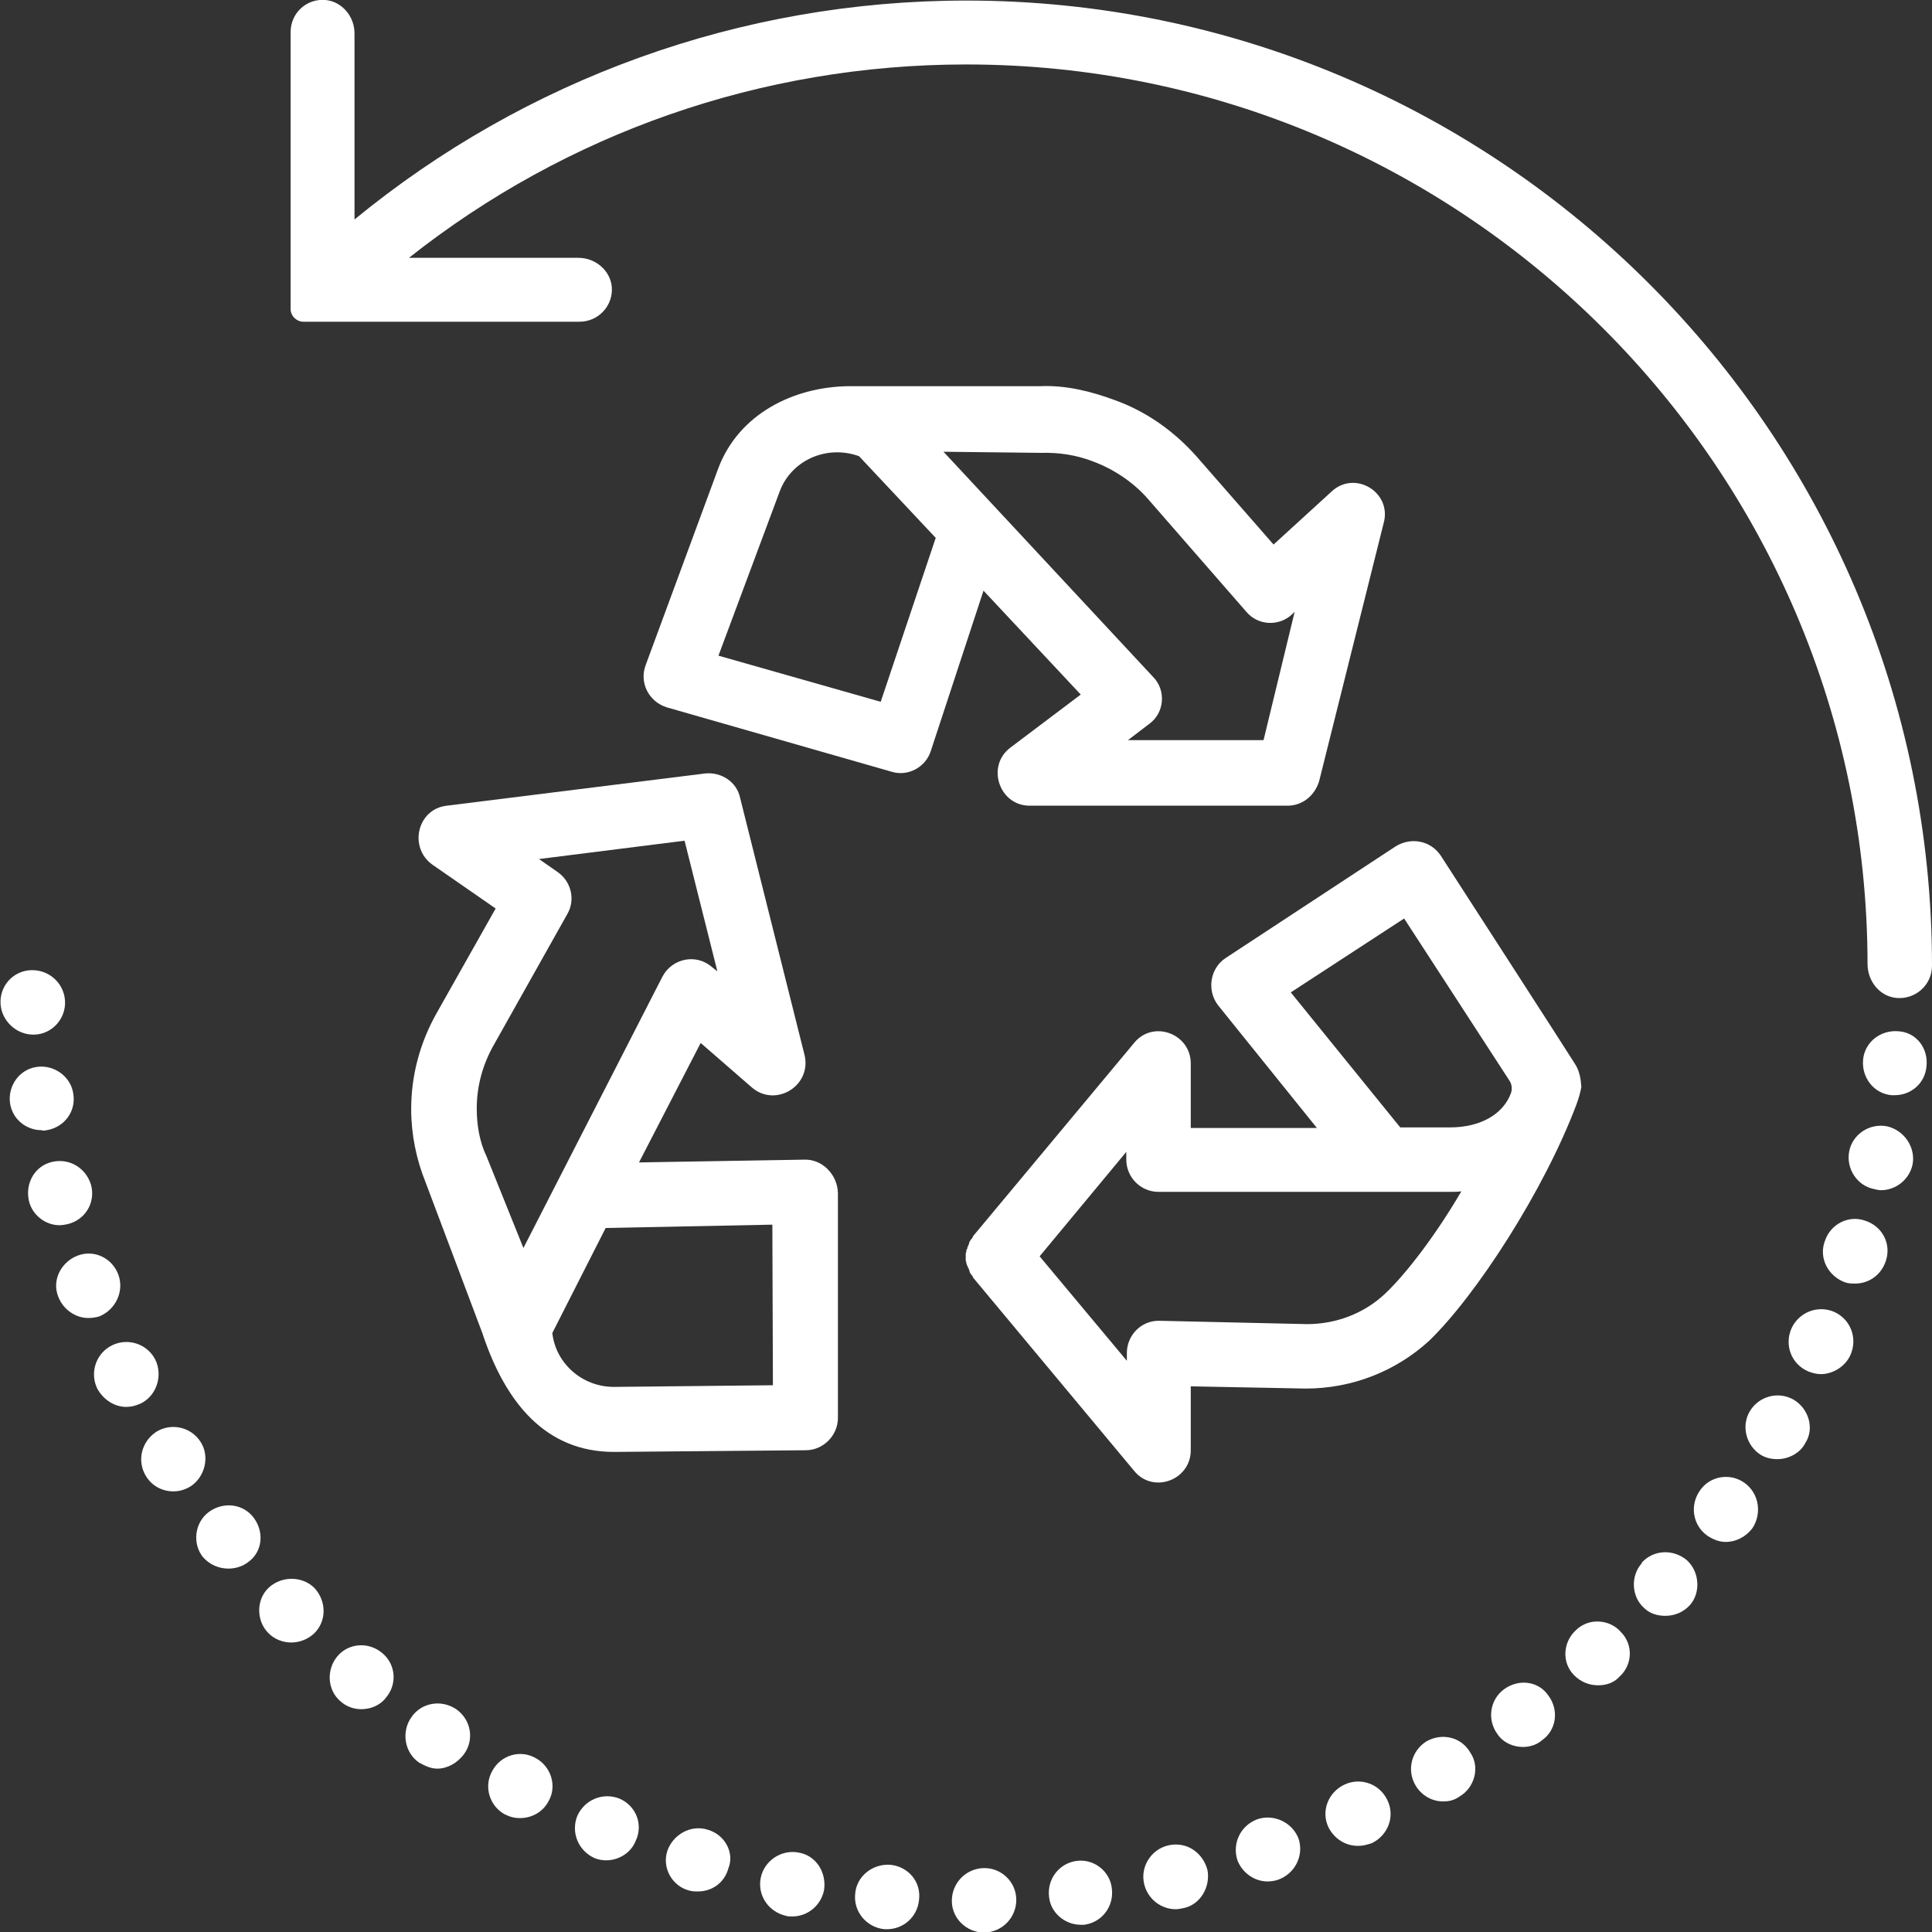
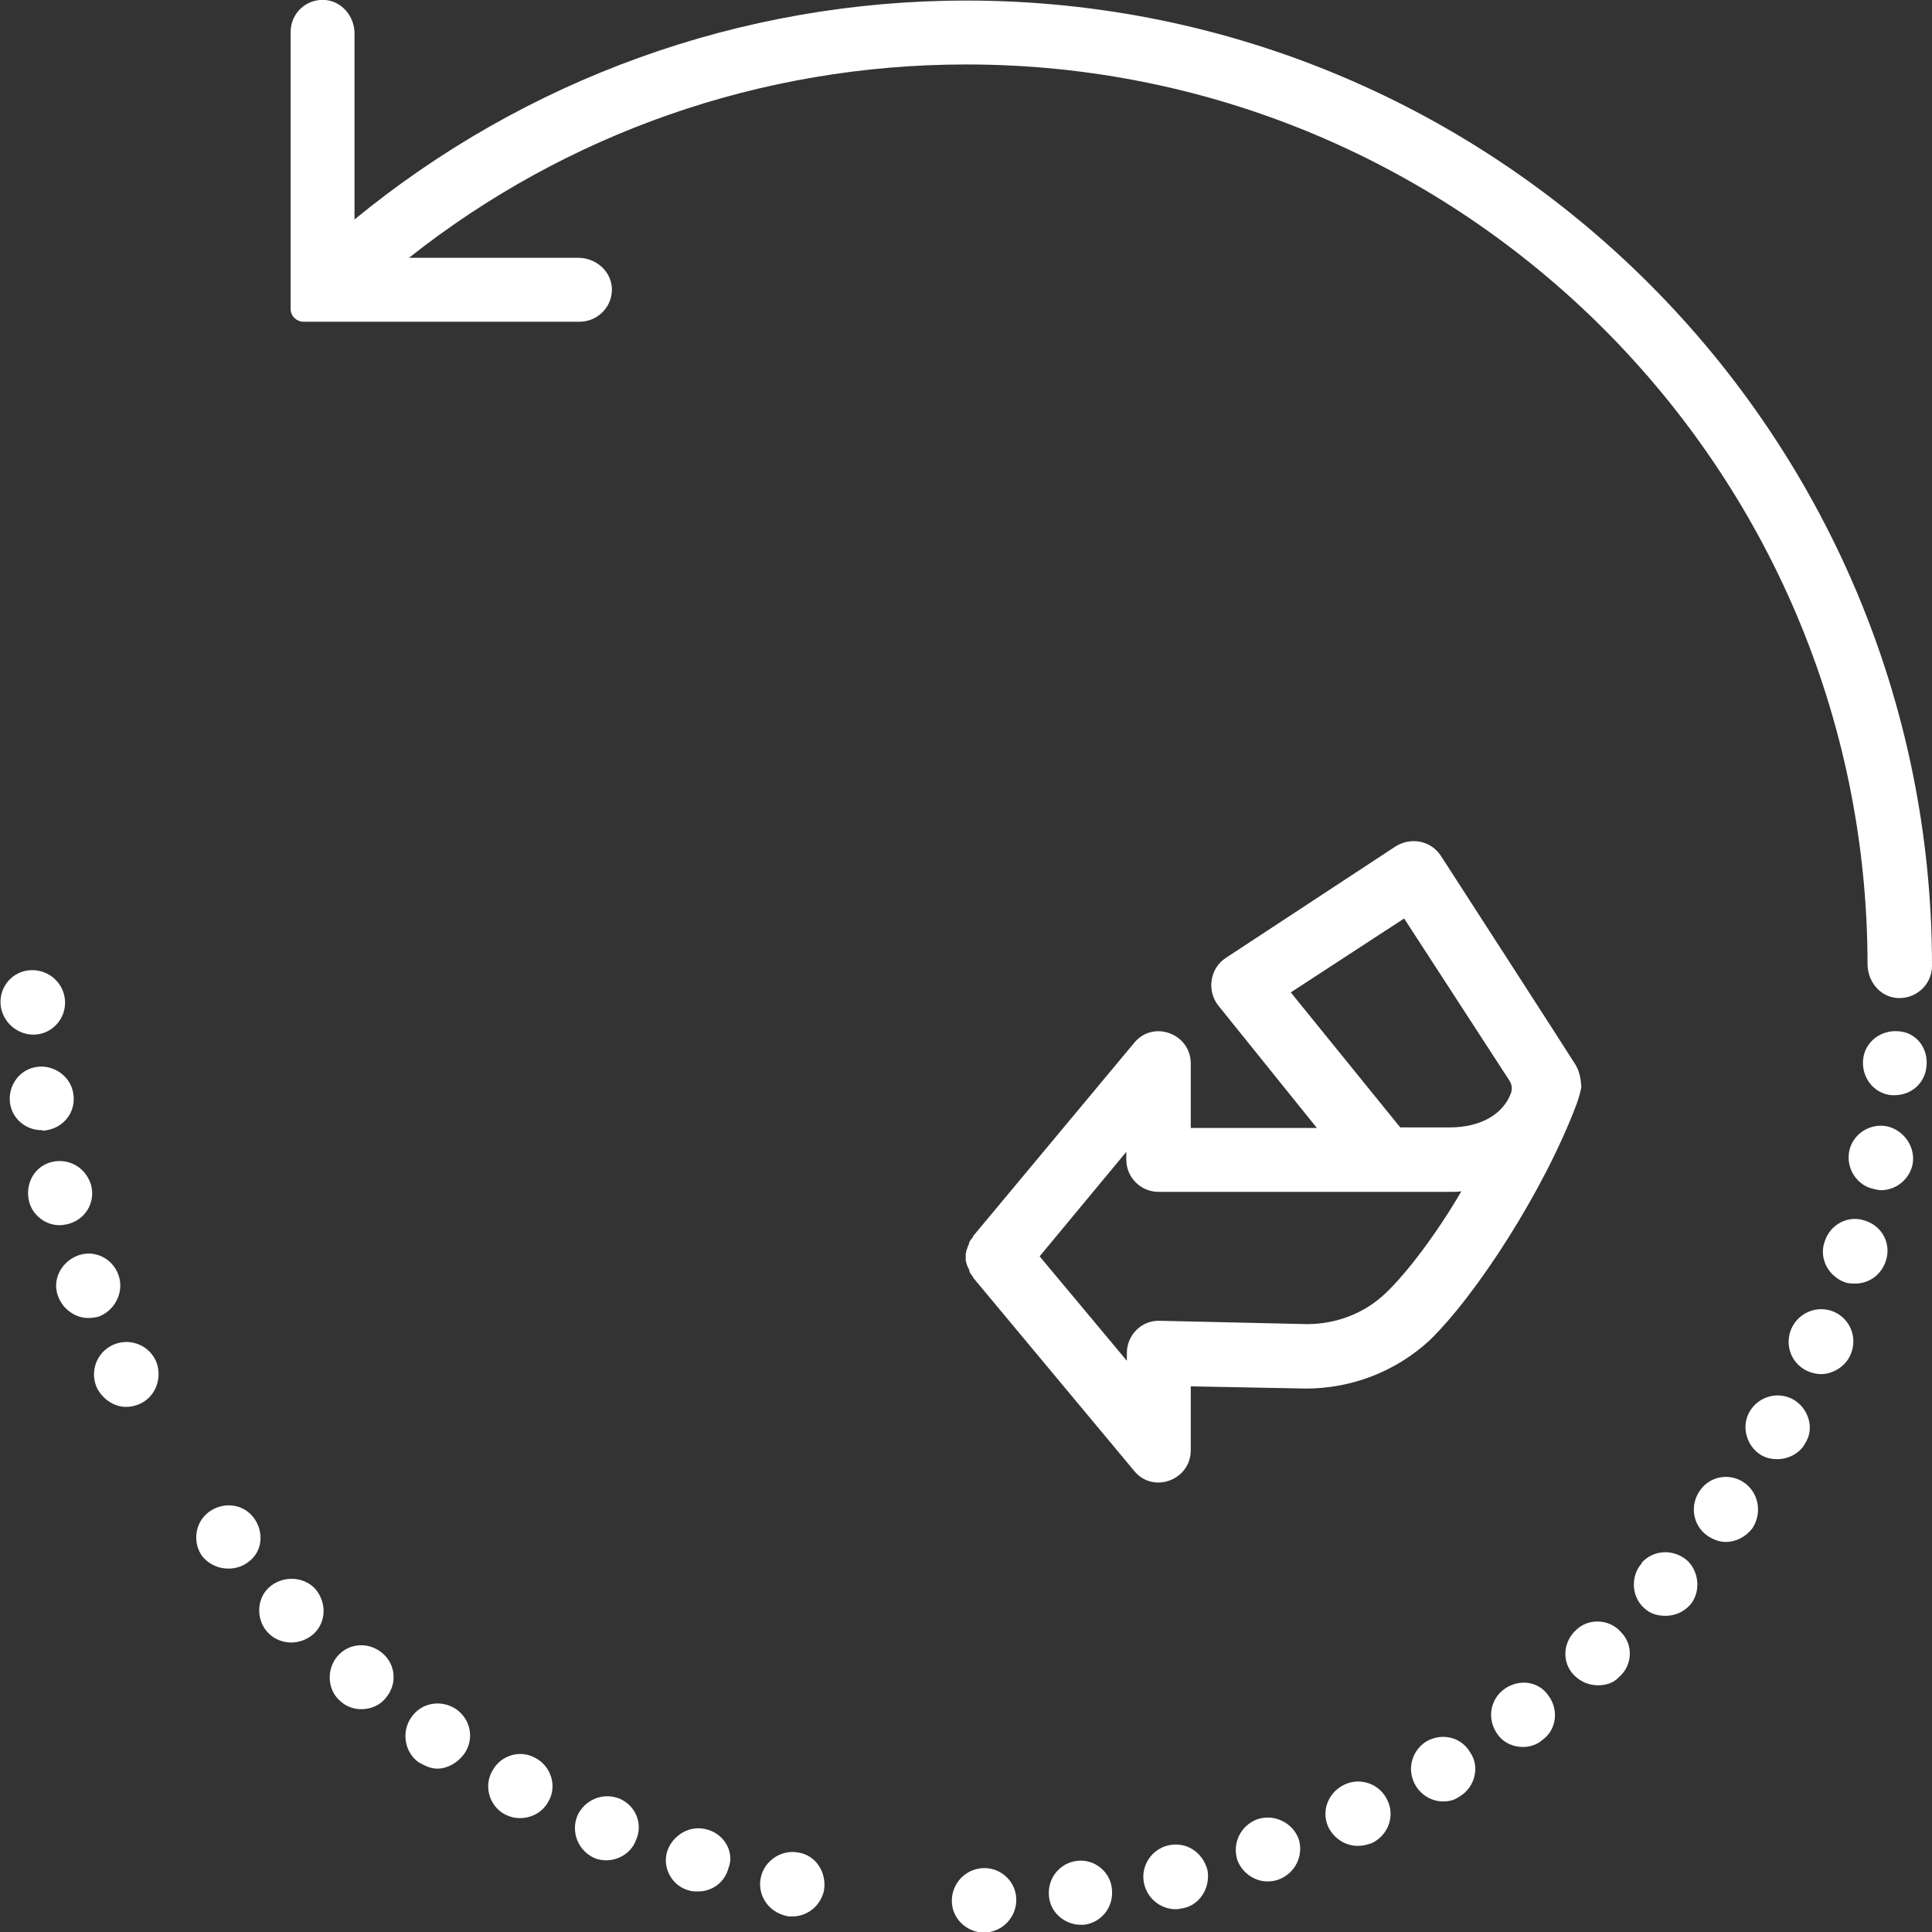
<svg xmlns="http://www.w3.org/2000/svg" version="1.1" id="Layer_1" x="0px" y="0px" viewBox="0 0 347.7 347.7" style="enable-background:new 0 0 347.7 347.7;" xml:space="preserve">
  <rect x="0" y="0" width="347.7" height="347.7" fill="#333333" stroke="none" />
  <style type="text/css">
	.st0{fill:#FFFFFF;}
</style>
  <g>
    <g>
      <path class="st0" d="M173.9,0.1c-40.7,0-79.4,14.2-110.1,39.4V6c0-3-2.2-5.7-5.2-6c-3.4-0.3-6.3,2.3-6.3,5.8v49.8    c0,1.3,1.1,2.3,2.3,2.3h49.7c3.4,0,6.1-2.9,5.8-6.3c-0.3-3-3-5.2-6-5.2H73.6c28.3-22.4,63.4-34.8,100.3-34.8    c89.4,0,162.1,72.6,162.2,161.9c0,3,2.1,5.8,5.2,6.1c3.4,0.3,6.4-2.3,6.4-5.8C347.7,78,269.8,0.1,173.9,0.1z" />
    </g>
  </g>
  <g>
    <g>
      <path class="st0" d="M233.7,330.9c-1.1-2.9-4.4-4.5-7.4-3.5c-3,1.1-4.6,4.3-3.6,7.4c0.9,2.3,3.1,3.8,5.4,3.8    c0.6,0,1.3-0.1,1.9-0.3C233.1,337.2,234.7,333.9,233.7,330.9z" />
    </g>
  </g>
  <g>
    <g>
      <path class="st0" d="M249.7,324c-1.4-3-4.9-4.2-7.8-2.8s-4.2,4.8-2.8,7.7c1.1,2.1,3.1,3.3,5.3,3.3c0.9,0,1.6-0.2,2.5-0.5    C249.8,330.3,251.1,326.9,249.7,324z" />
    </g>
  </g>
  <g>
    <g>
      <path class="st0" d="M217.3,336.5c-0.9-3.2-3.8-5.1-7-4.4c-3.1,0.7-5.1,3.8-4.4,6.9c0.6,2.7,3,4.6,5.7,4.6c0.4,0,0.9-0.1,1.4-0.2    C216,342.8,217.9,339.6,217.3,336.5z" />
    </g>
  </g>
  <g>
    <g>
      <path class="st0" d="M264.6,315.4c-1.6-2.8-5.1-3.6-7.9-2c-2.7,1.7-3.6,5.2-1.9,8c1.1,1.8,3,2.8,4.9,2.8c1.1,0,2-0.2,3-0.9    C265.4,321.7,266.4,318,264.6,315.4z" />
    </g>
  </g>
  <g>
    <g>
      <path class="st0" d="M278.7,305.2c-1.8-2.7-5.4-3.1-8-1.2c-2.6,1.9-3.1,5.5-1.2,8.1c1.1,1.6,2.9,2.3,4.6,2.3    c1.2,0,2.5-0.4,3.4-1.2C280.1,311.4,280.6,307.8,278.7,305.2z" />
    </g>
  </g>
  <g>
    <g>
      <path class="st0" d="M200.1,339.9c-0.3-3.1-3.2-5.4-6.3-5c-3.2,0.4-5.4,3.3-5,6.5c0.3,2.9,2.9,5,5.7,5h0.6    C198.3,346,200.5,343.1,200.1,339.9z" />
    </g>
  </g>
  <g>
    <g>
-       <path class="st0" d="M160.2,335.6c-3.2-0.2-6.1,2.1-6.3,5.3c-0.3,3.2,2.1,6,5.3,6.3h0.4c3,0,5.5-2.2,5.8-5.3    C165.8,338.6,163.4,335.9,160.2,335.6z" />
-     </g>
+       </g>
  </g>
  <g>
    <g>
      <path class="st0" d="M177,336.2c-3.2,0.1-5.7,2.7-5.7,5.9s2.7,5.7,5.8,5.7h0.1c3.2-0.1,5.7-2.7,5.7-5.9S180.2,336.1,177,336.2z" />
    </g>
  </g>
  <g>
    <g>
      <path class="st0" d="M341.7,185.6c-3.2-0.3-6.1,1.9-6.4,5.1s1.9,6.1,5.1,6.4h0.6c2.9,0,5.4-2.1,5.7-5.1    C347.1,188.7,344.9,185.8,341.7,185.6z" />
    </g>
  </g>
  <g>
    <g>
      <path class="st0" d="M143.7,333.4c-3.1-0.6-6.2,1.5-6.8,4.6c-0.6,3.1,1.4,6.1,4.6,6.8c0.3,0.1,0.6,0.1,1.1,0.1    c2.7,0,5.1-1.9,5.7-4.7C148.8,336.9,146.8,333.9,143.7,333.4z" />
    </g>
  </g>
  <g>
    <g>
      <path class="st0" d="M335.7,219.7c-3-1.1-6.3,0.6-7.3,3.7c-1.1,3,0.6,6.3,3.7,7.4c0.6,0.2,1.2,0.2,1.8,0.2c2.5,0,4.7-1.6,5.5-4.1    C340.4,223.9,338.8,220.7,335.7,219.7z" />
    </g>
  </g>
  <g>
    <g>
      <path class="st0" d="M339.6,202.7c-3.1-0.6-6.2,1.4-6.8,4.5s1.4,6.2,4.5,6.8c0.4,0.1,0.9,0.2,1.2,0.2c2.7,0,5.1-1.9,5.7-4.6    C344.8,206.5,342.7,203.4,339.6,202.7z" />
    </g>
  </g>
  <g>
    <g>
      <path class="st0" d="M322.8,251.9c-2.8-1.6-6.3-0.6-7.9,2.1s-0.6,6.3,2.1,7.9c0.9,0.5,1.8,0.7,2.9,0.7c2,0,4.1-1.1,5-2.9    C326.6,257.1,325.5,253.5,322.8,251.9z" />
    </g>
  </g>
  <g>
    <g>
      <path class="st0" d="M303.6,280.8c-2.5-2.1-6.1-1.9-8.2,0.5h0.1c-2.1,2.3-1.9,6.1,0.4,8.1c1.1,1.1,2.6,1.4,3.8,1.4    c1.6,0,3.2-0.6,4.4-1.9C306.1,286.7,305.9,282.9,303.6,280.8z" />
    </g>
  </g>
  <g>
    <g>
      <path class="st0" d="M330.1,236.1c-3-1.3-6.4,0.1-7.7,3c-1.3,3,0,6.4,3,7.7c0.7,0.3,1.6,0.5,2.3,0.5c2.2,0,4.4-1.4,5.3-3.4    C334.4,240.8,333,237.4,330.1,236.1z" />
    </g>
  </g>
  <g>
    <g>
      <path class="st0" d="M291.7,293.7c-2-2.3-5.8-2.6-8.1-0.3c-2.3,2.1-2.6,5.8-0.3,8.1c1.2,1.2,2.7,1.8,4.3,1.8    c1.4,0,2.8-0.4,3.8-1.5C293.8,299.7,294,296,291.7,293.7z" />
    </g>
  </g>
  <g>
    <g>
      <path class="st0" d="M314,266.9c-2.6-1.9-6.3-1.3-8.1,1.4c-1.8,2.6-1.3,6.2,1.4,8.1c1.1,0.7,2.1,1.1,3.3,1.1    c1.8,0,3.6-0.9,4.8-2.5C317.1,272.4,316.6,268.8,314,266.9z" />
    </g>
  </g>
  <g>
    <g>
      <path class="st0" d="M111.5,323.7c-3-1.2-6.3,0.2-7.6,3.1c-1.2,3,0.2,6.3,3.1,7.6c0.7,0.3,1.5,0.4,2.1,0.4c2.3,0,4.5-1.4,5.3-3.5    C115.8,328.4,114.5,325,111.5,323.7z" />
    </g>
  </g>
  <g>
    <g>
      <path class="st0" d="M45.7,273.2c-1.9-2.6-5.5-3-8.1-1.1s-3,5.7-1.1,8.1c1.2,1.4,2.9,2.1,4.6,2.1c1.3,0,2.6-0.4,3.6-1.2    C47.2,279.3,47.6,275.8,45.7,273.2z" />
    </g>
  </g>
  <g>
    <g>
      <path class="st0" d="M21.3,229.4c-1.1-3-4.4-4.6-7.4-3.4c-3,1.2-4.6,4.5-3.4,7.4c0.9,2.3,3.1,3.8,5.4,3.8c0.6,0,1.4-0.1,2-0.3    C20.8,235.7,22.4,232.4,21.3,229.4z" />
    </g>
  </g>
  <g>
    <g>
      <path class="st0" d="M56.6,285.8c-2.2-2.2-5.9-2.2-8.2-0.1c-2.3,2.1-2.3,5.9-0.2,8.1c1.1,1.2,2.7,1.8,4.2,1.8    c1.4,0,2.9-0.5,4.1-1.6C58.8,291.8,58.8,288.2,56.6,285.8z" />
    </g>
  </g>
  <g>
    <g>
      <path class="st0" d="M96.4,316.4c-2.8-1.6-6.3-0.5-7.8,2.3c-1.6,2.8-0.5,6.3,2.2,7.8c1,0.5,1.8,0.7,2.8,0.7c2.1,0,4.1-1.1,5.1-3    C100.3,321.5,99.2,317.9,96.4,316.4z" />
    </g>
  </g>
  <g>
    <g>
      <path class="st0" d="M68.8,297.5c-2.5-2.1-6.1-1.8-8.1,0.6s-1.8,6.1,0.6,8.1c1.1,1,2.5,1.4,3.7,1.4c1.6,0,3.3-0.6,4.4-2    C71.5,303.2,71.3,299.6,68.8,297.5z" />
    </g>
  </g>
  <g>
    <g>
      <path class="st0" d="M82.1,307.6c-2.7-1.8-6.3-1.2-8.1,1.5c-1.8,2.6-1.2,6.3,1.4,8.1c1.1,0.6,2.1,1.1,3.3,1.1c1.8,0,3.6-1,4.8-2.6    C85.4,313.1,84.8,309.5,82.1,307.6z" />
    </g>
  </g>
  <g>
    <g>
      <path class="st0" d="M5.6,174.6c-3.2,0.1-5.7,2.8-5.5,6.1c0.2,3,2.8,5.5,5.9,5.5h0.2c3.2-0.1,5.7-2.9,5.5-6.1S8.8,174.5,5.6,174.6    z" />
    </g>
  </g>
  <g>
    <g>
      <path class="st0" d="M16.4,213.3c-0.9-3.1-3.9-4.9-7-4.2s-4.9,3.8-4.2,7c0.6,2.6,3,4.4,5.5,4.4c0.5,0,1-0.1,1.5-0.2    C15.4,219.5,17.2,216.4,16.4,213.3z" />
    </g>
  </g>
  <g>
    <g>
      <path class="st0" d="M127.4,329.3c-3.1-1-6.3,0.9-7.3,3.8c-1,3.1,0.9,6.3,3.8,7.1c0.6,0.2,1.2,0.2,1.7,0.2c2.6,0,4.8-1.6,5.5-4.2    C132.2,333.5,130.5,330.2,127.4,329.3z" />
    </g>
  </g>
  <g>
    <g>
      <path class="st0" d="M13.2,196.9c-0.4-3.1-3.4-5.3-6.5-4.9c-3.2,0.4-5.3,3.4-4.9,6.5c0.4,2.9,2.9,4.9,5.7,4.9    c0.2,0.1,0.5,0.1,0.9,0C11.5,202.9,13.7,200.1,13.2,196.9z" />
    </g>
  </g>
  <g>
    <g>
-       <path class="st0" d="M36.1,259.5c-1.7-2.7-5.3-3.5-8-1.8c-2.7,1.8-3.5,5.3-1.8,8c1.1,1.8,3,2.7,4.9,2.7c1.1,0,2.1-0.3,3.1-0.9    C36.9,265.8,37.8,262.1,36.1,259.5z" />
-     </g>
+       </g>
  </g>
  <g>
    <g>
      <path class="st0" d="M28,244.8c-1.4-2.9-4.9-4.1-7.8-2.7s-4.1,4.9-2.7,7.8c1.1,2,3.1,3.3,5.2,3.3c0.9,0,1.7-0.2,2.6-0.6    C28.2,251.2,29.3,247.6,28,244.8z" />
    </g>
  </g>
  <g>
    <g>
-       <path class="st0" d="M144.8,208.7l-29.8,0.5l11.1-21.5l9.2,8c4.3,3.7,10.8-0.3,9.5-5.8l-11.6-46.3c-0.6-2.9-3.4-4.7-6.3-4.4    L80.4,145c-5.3,0.6-6.9,7.5-2.6,10.6l11.4,7.9l-10.6,18.8c-3,5.3-4.6,11.2-4.6,17.3c0,4.5,0.9,9,2.6,13.2l10.2,27.1    c4.2,12.7,11.5,21.4,23.7,21.4L145,261c3.2,0,5.8-2.7,5.8-5.8v-40.5C150.7,211.3,147.9,208.6,144.8,208.7z M94.2,224.6l-6.6-16.4    c-1.3-2.7-1.8-5.7-1.8-8.7c0-4.1,1.1-8,3.1-11.5l13.2-23.5c1.5-2.6,0.7-5.9-1.8-7.6l-3.3-2.3l26.2-3.3l5.9,23.5l-0.9-0.7    c-2.9-2.6-7.3-1.6-9,1.7L94.2,224.6z M110.5,249.6c-5.8,0-10.5-4.3-11.1-9.7L109,221l30-0.6l0.1,28.9L110.5,249.6z" />
-     </g>
+       </g>
  </g>
  <g>
    <g>
-       <path class="st0" d="M239.6,88.5L229.2,98l-13.9-15.9c-4.1-4.6-9.1-8.1-14.7-10.1c-4.3-1.6-8.9-2.7-13.3-2.5c0,0-33.3,0-34.5,0    c-10,0.1-19.8,5-23.5,14.7l-13.1,35.5c-1.2,3.2,0.6,6.6,3.8,7.6l40.5,11.6c3,0.9,6.1-0.9,7-3.7l9.5-28.9l17.5,18.7l-12.6,9.5    c-4.5,3.3-2.1,10.5,3.4,10.5h46.4c2.7,0,4.9-1.8,5.7-4.4l11.6-46.4C250.6,88.6,243.8,84.5,239.6,88.5z M158.5,126.3l-29.2-8.3    l11-29.5c2.1-5.7,8.5-8.5,14.3-6.4l13.8,14.7L158.5,126.3z M227.4,133.2H203l3.8-2.9c2.8-2,3.1-6.1,0.7-8.5l-37.7-40.5l17.5,0.2    c3.3-0.1,6.4,0.4,9.3,1.5c3.8,1.4,7.4,3.8,10,6.8l17.7,20.3c2.1,2.5,5.9,2.7,8.3,0.4l0.4-0.4L227.4,133.2z" />
-     </g>
+       </g>
  </g>
  <g>
    <g>
      <path class="st0" d="M283.4,191.4c0-0.1-24.1-37.4-24.1-37.4c-1.8-2.7-5.3-3.4-8.1-1.7l-30.6,20.1c-2.9,1.9-3.4,5.9-1.4,8.5    l17.8,22.1h-22.7v-11.6c0-5.4-6.8-7.9-10.2-3.7l-29,34.8c0,0,0,0,0,0.1c-0.1,0.1-0.1,0.2-0.2,0.3c-0.1,0.1-0.1,0.1-0.1,0.1    c-0.1,0.1-0.1,0.2-0.2,0.3c-0.1,0.1-0.1,0.1-0.1,0.2c-0.1,0.1-0.1,0.2-0.1,0.3c0,0.1-0.1,0.1-0.1,0.3c0,0.1-0.1,0.1-0.1,0.2    c-0.1,0.1-0.1,0.2-0.1,0.3s0,0.1-0.1,0.2c0,0.1-0.1,0.2-0.1,0.3s0,0.1,0,0.2c0,0.1-0.1,0.2-0.1,0.3s0,0.1,0,0.3c0,0.1,0,0.2,0,0.3    s0,0.2,0,0.3s0,0.1,0,0.3c0,0.1,0,0.2,0.1,0.3c0,0.1,0,0.1,0,0.2s0.1,0.2,0.1,0.3s0,0.1,0.1,0.2c0,0.1,0.1,0.2,0.1,0.3    s0.1,0.1,0.1,0.2c0.1,0.1,0.1,0.1,0.1,0.3c0.1,0.1,0.1,0.2,0.1,0.3s0.1,0.1,0.1,0.2c0.1,0.1,0.1,0.2,0.2,0.3    c0.1,0.1,0.1,0.1,0.1,0.1c0.1,0.1,0.1,0.2,0.2,0.3c0,0,0,0,0,0.1l29,34.8c3.4,4.2,10.2,1.7,10.2-3.7v-11.5l20.7,0.4    c8.3,0,16.2-3.1,22.2-8.6c8.5-8.2,20.7-27.1,26.5-42.5c0.4-1.1,0.7-2.1,0.9-3.2C284.5,195.2,284.6,193.2,283.4,191.4z     M249.3,232.8c-3.7,3.5-8.7,5.5-14.1,5.5l-26.5-0.6c-3.3-0.1-5.9,2.6-5.9,5.8v1.4l-15.7-18.8l15.6-18.8v1.4c0,3.2,2.6,5.8,5.8,5.8    H249h0.1h11.5c0,0,0,0,0.1,0c0.9,0,1.6,0,2.3-0.1C258.5,222.1,253.2,229.1,249.3,232.8z M271.9,196.8c-1.4,3.7-5.4,6.1-11,6.1    h-8.9l-19.7-24.3l20.4-13.3l18.9,29.1C272.1,195.1,272.2,196,271.9,196.8z" />
    </g>
  </g>
</svg>